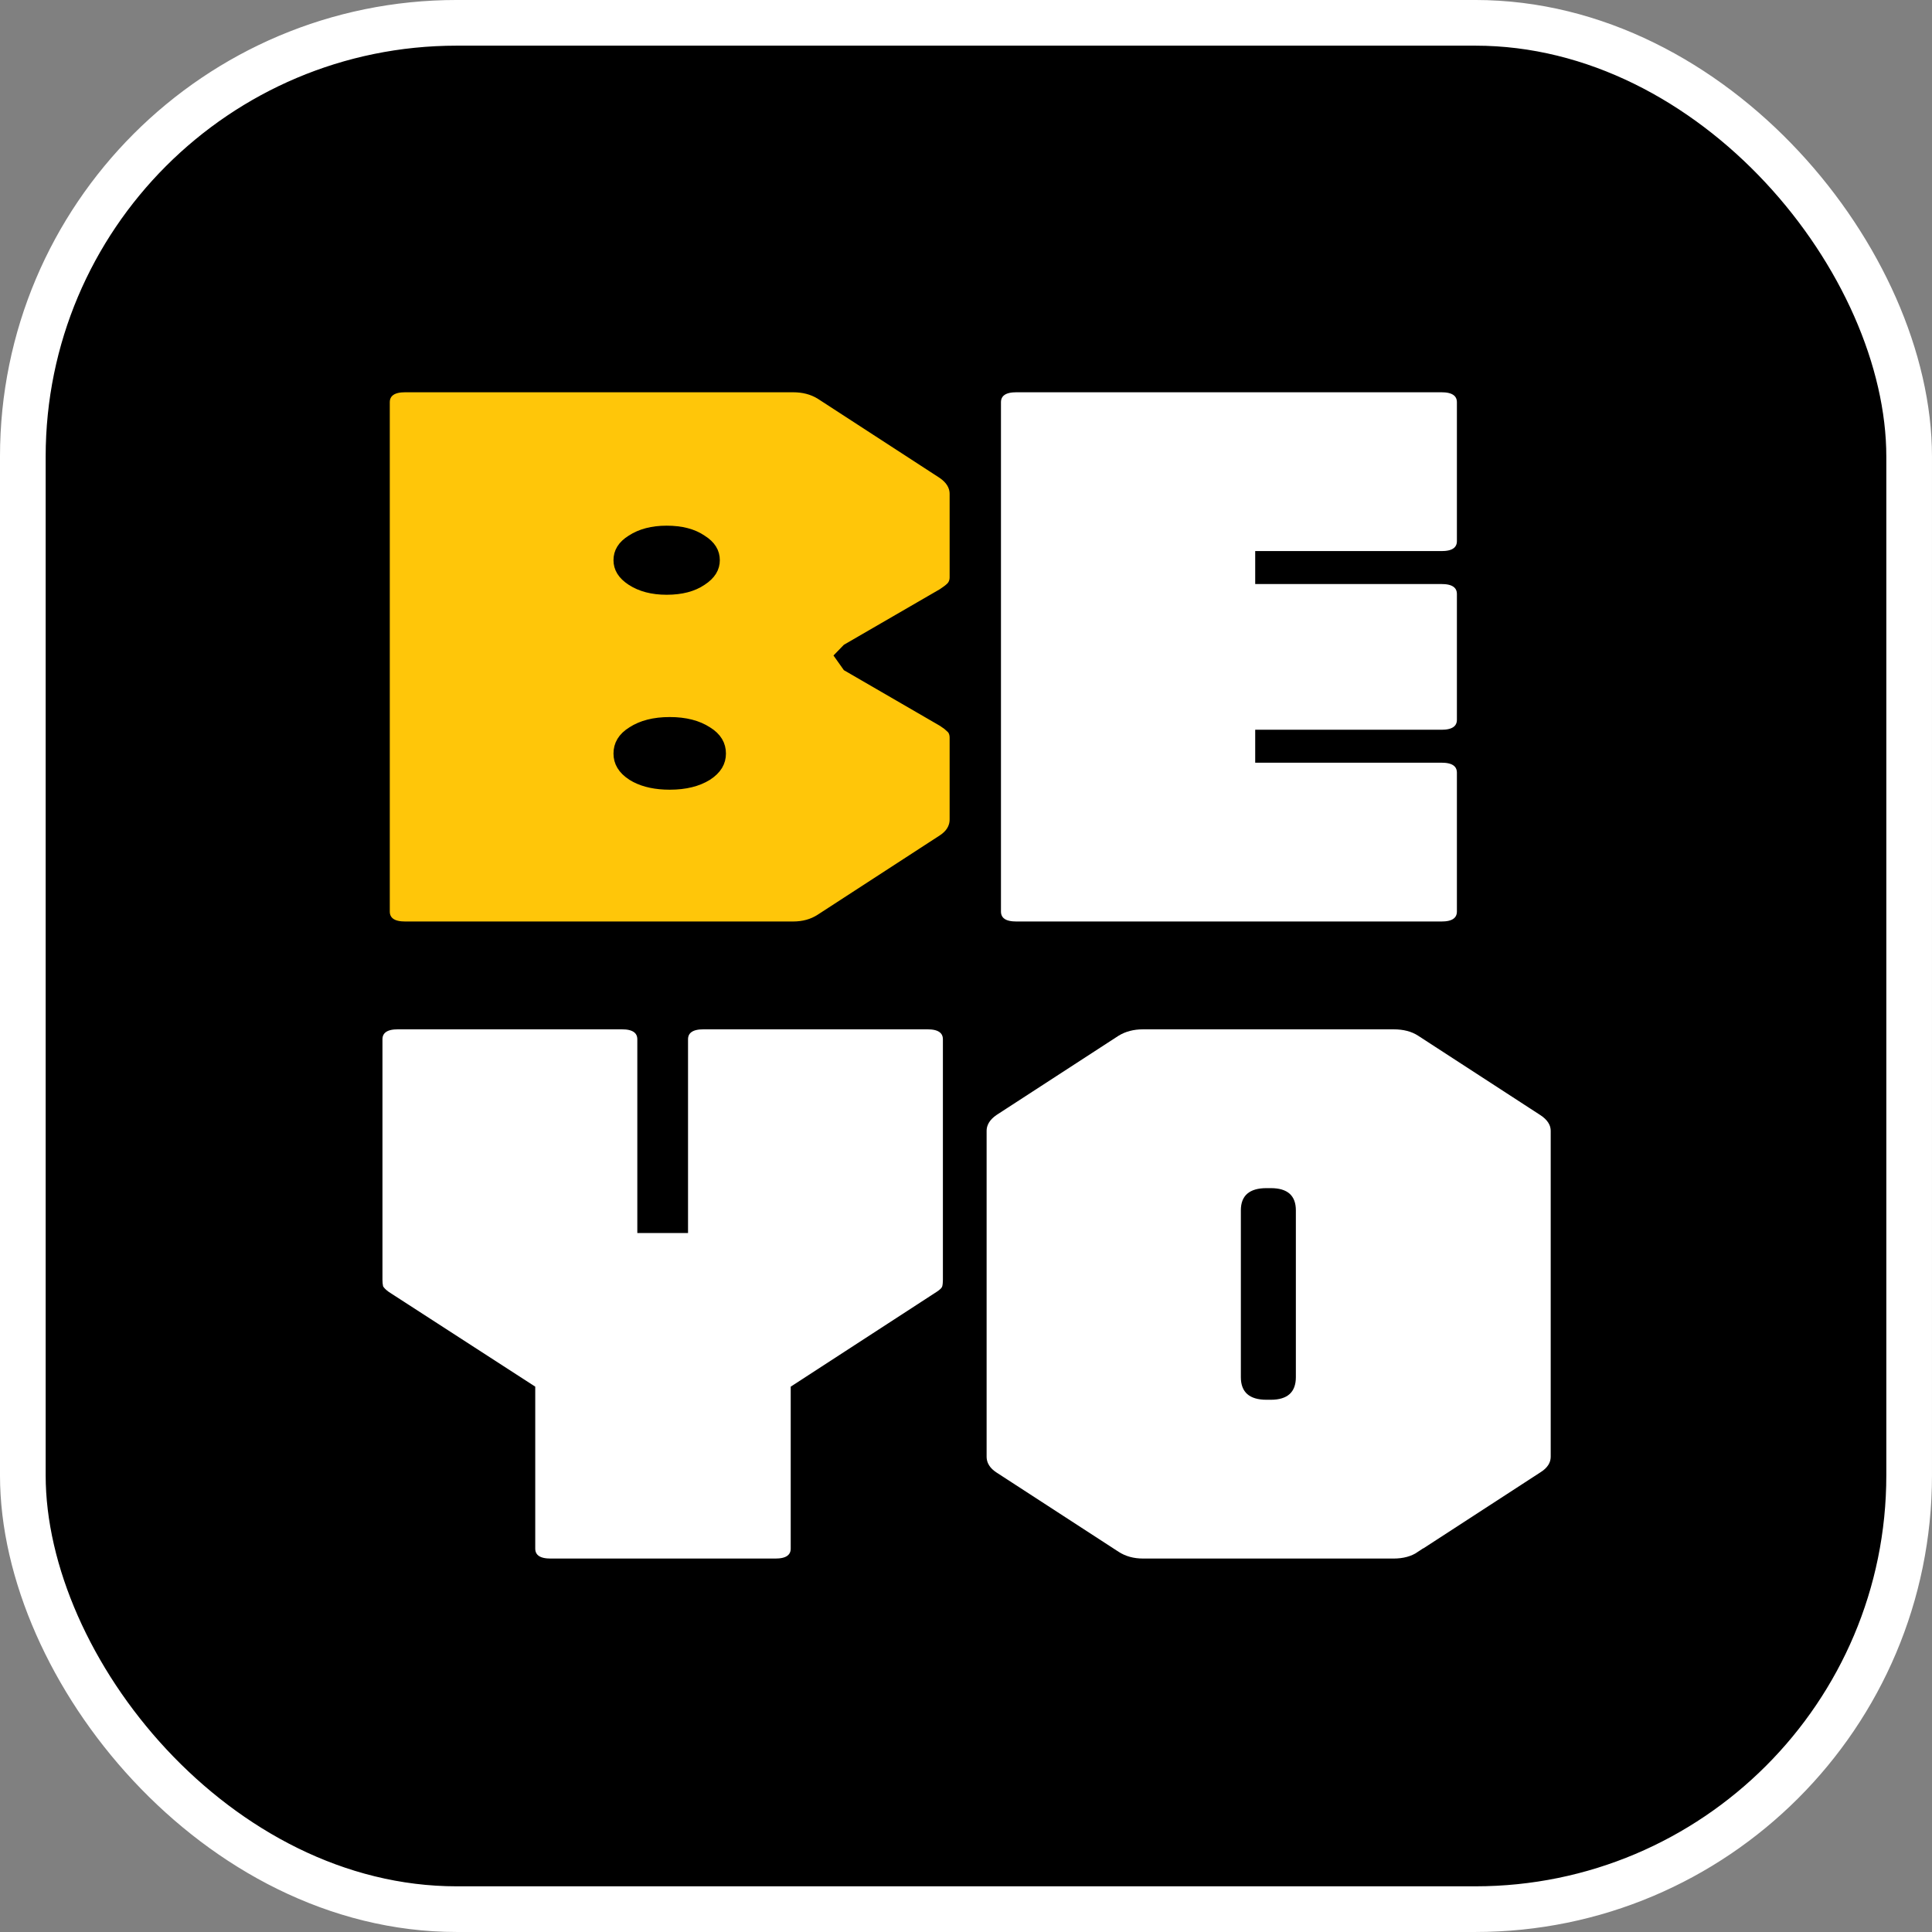
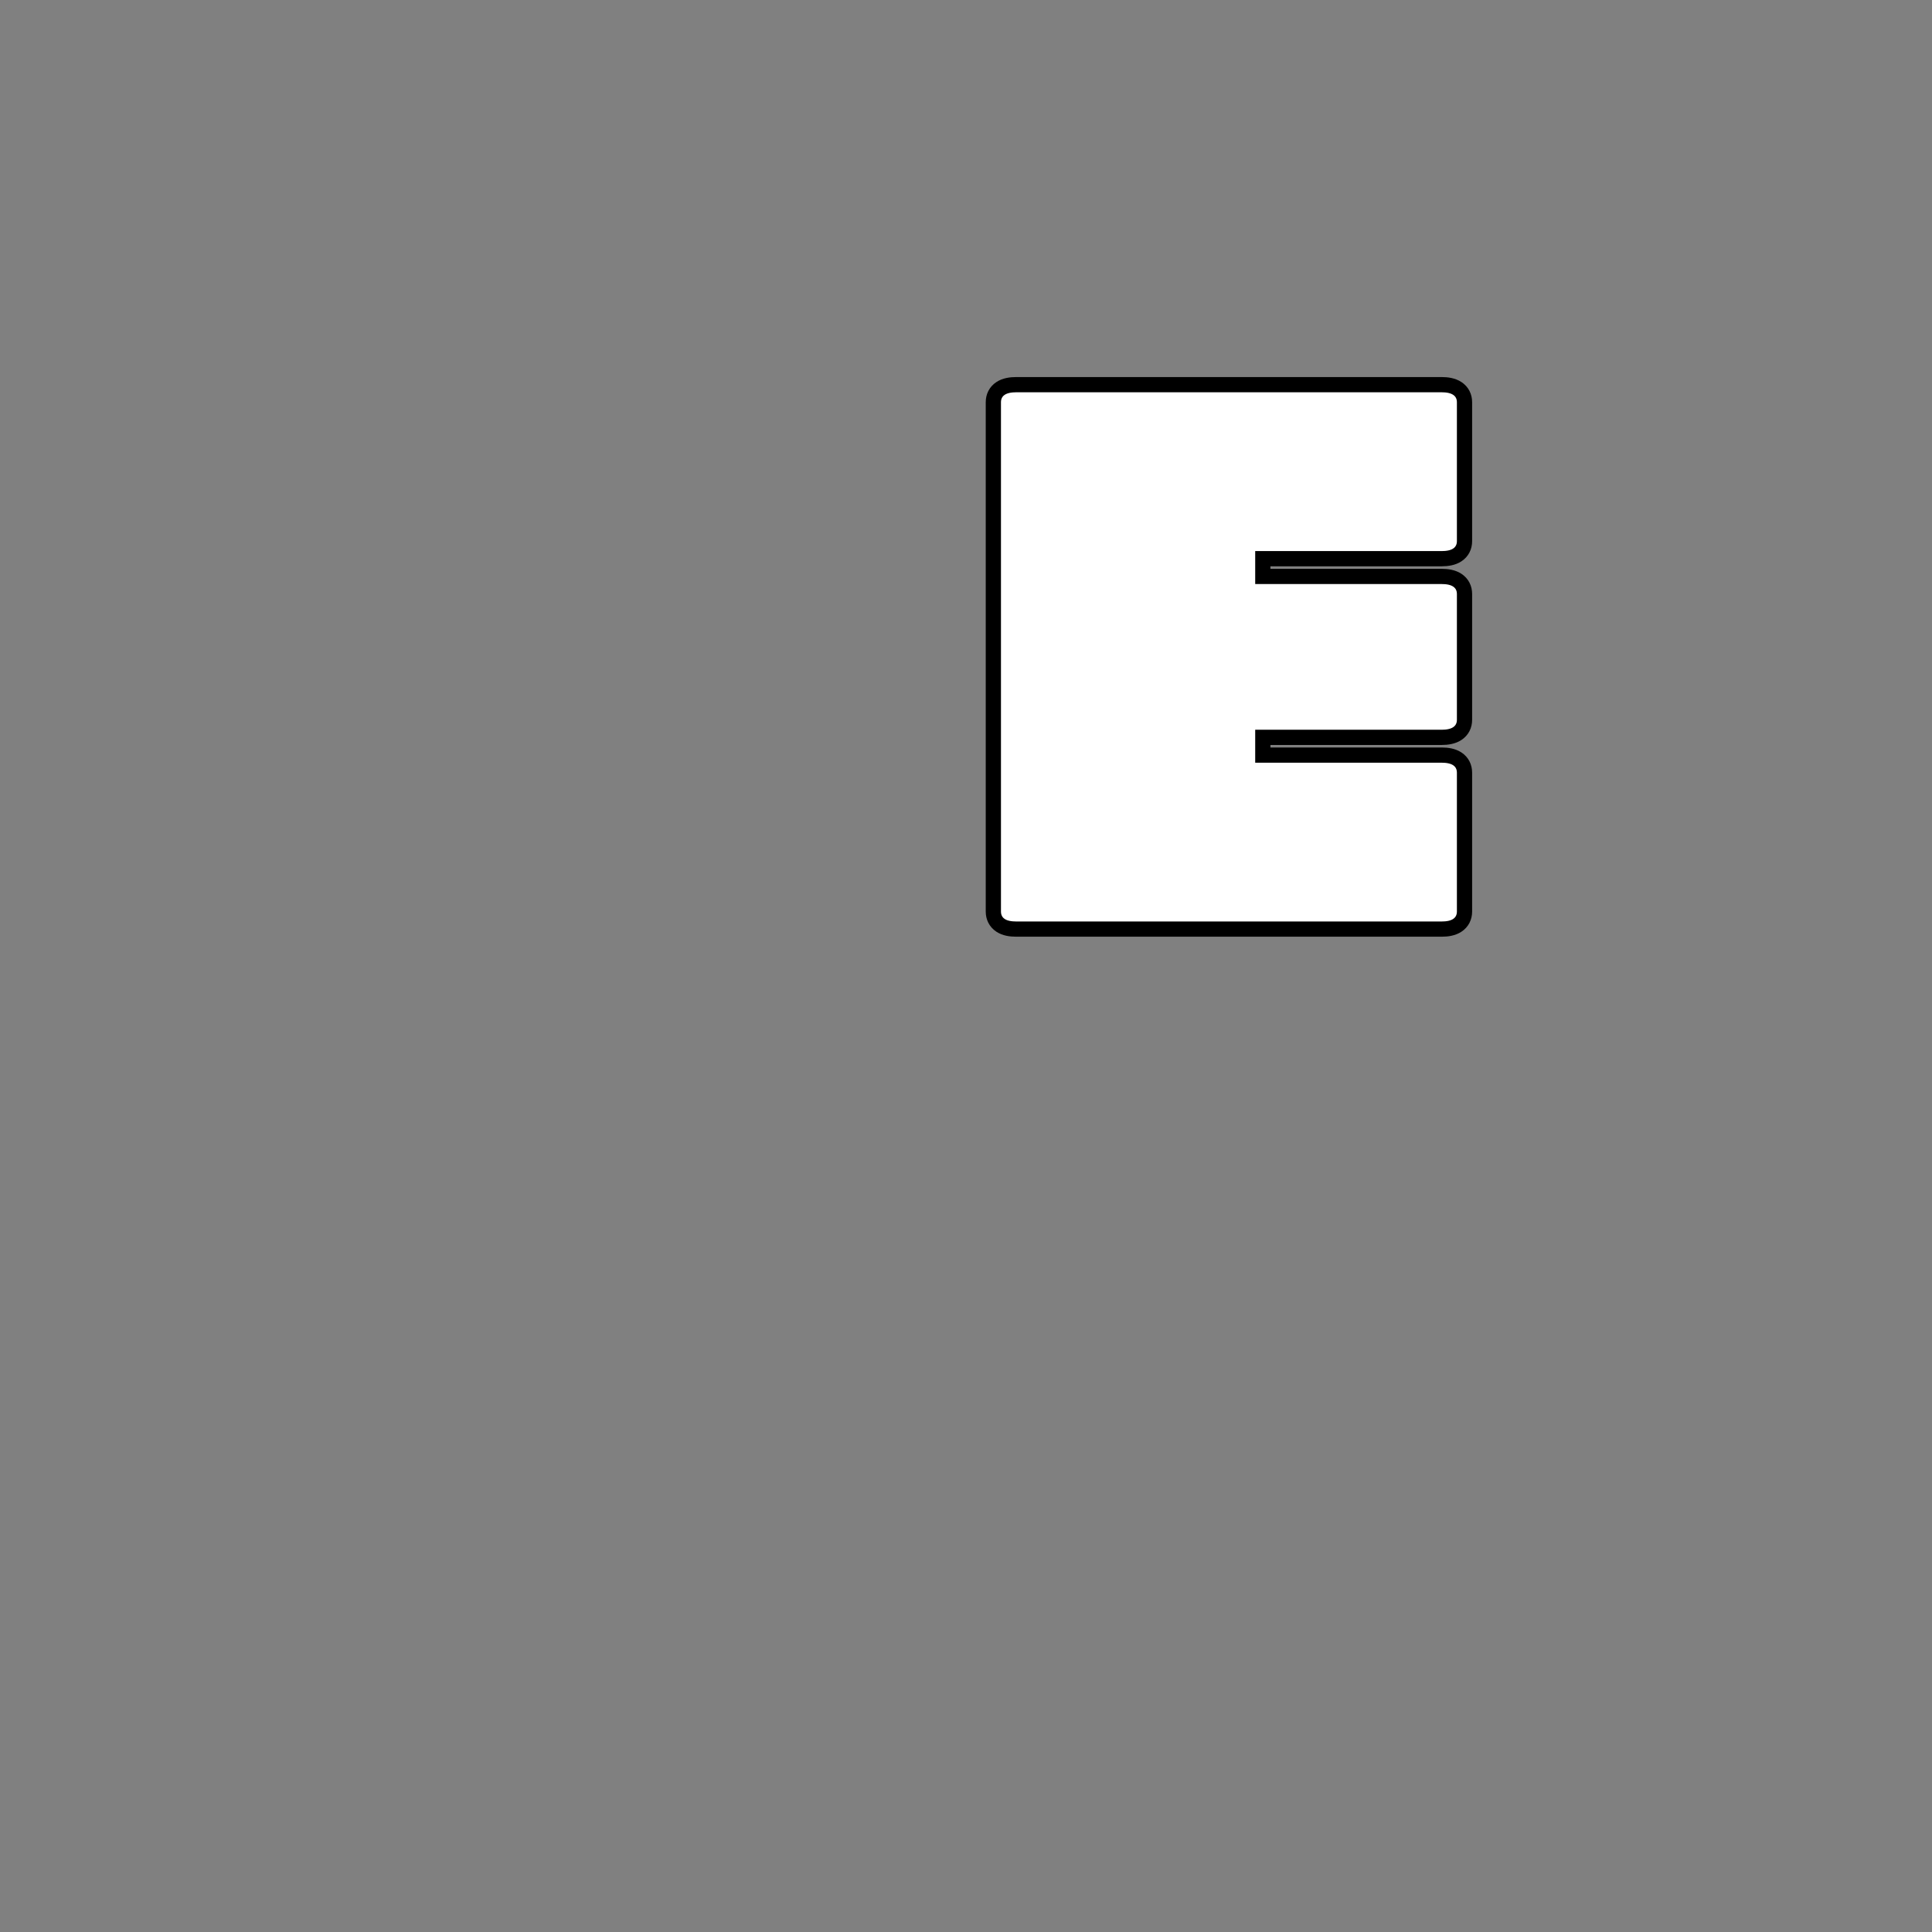
<svg xmlns="http://www.w3.org/2000/svg" fill="none" height="100%" overflow="visible" preserveAspectRatio="none" style="display: block;" viewBox="0 0 108 108" width="100%">
  <rect x="0" y="0" width="108" height="108" fill="#808080" stroke="none" />
  <g id="logo">
-     <rect fill="black" height="105.447" id="Rectangle 13" rx="24.253" stroke="white" stroke-width="2.553" width="105.447" x="1.276" y="1.276" />
    <g id="BE YO">
-       <path d="M77.905 57.115C78.513 57.115 79.055 57.247 79.504 57.539L86.337 61.977C86.797 62.276 87.111 62.689 87.111 63.222V81.42C87.111 81.962 86.804 82.375 86.336 82.665L79.504 87.104L79.503 87.103C79.054 87.409 78.513 87.549 77.905 87.549H63.898C63.304 87.549 62.765 87.406 62.3 87.104L55.467 82.666C55.013 82.371 54.727 81.953 54.727 81.42V63.222C54.727 62.701 55.016 62.288 55.457 61.984L55.467 61.977L62.3 57.539L62.31 57.533C62.773 57.249 63.309 57.115 63.898 57.115H77.905ZM70.8 66.843C70.373 66.843 70.133 66.937 70.002 67.05C69.883 67.153 69.79 67.329 69.79 67.661V76.982C69.79 77.323 69.885 77.506 70.005 77.612C70.136 77.727 70.375 77.822 70.8 77.822H71.039C71.45 77.822 71.679 77.727 71.804 77.615C71.92 77.51 72.014 77.326 72.014 76.982V67.661C72.014 67.326 71.922 67.149 71.807 67.046C71.682 66.936 71.452 66.843 71.039 66.843H70.8Z" fill="white" id="Vector" stroke="black" stroke-width="0.851" />
-       <path d="M34.773 57.115C35.09 57.115 35.401 57.164 35.645 57.323C35.92 57.502 36.052 57.782 36.052 58.095V68.501H38.036V58.095C38.036 57.782 38.168 57.502 38.444 57.323C38.687 57.164 38.999 57.115 39.317 57.115H51.855C52.172 57.115 52.483 57.164 52.727 57.323C53.002 57.502 53.134 57.782 53.134 58.095V71.544C53.134 71.701 53.121 71.851 53.09 71.991L53.088 71.999L53.086 72.005C53.048 72.154 52.959 72.266 52.883 72.343C52.803 72.424 52.704 72.498 52.599 72.567L44.627 77.746V86.57C44.627 86.883 44.495 87.163 44.22 87.342C43.976 87.501 43.665 87.549 43.348 87.549H30.776C30.458 87.549 30.146 87.501 29.902 87.342C29.627 87.163 29.495 86.883 29.495 86.57V77.746L21.49 72.568L21.479 72.56L21.468 72.552C21.298 72.426 21.128 72.274 21.035 72.094L21.011 72.044L20.998 71.991C20.968 71.851 20.954 71.701 20.954 71.544V58.095C20.954 57.782 21.086 57.502 21.361 57.323C21.605 57.164 21.917 57.115 22.235 57.115H34.773Z" fill="white" id="Vector_2" stroke="black" stroke-width="0.851" />
      <path d="M80.587 21.503C80.904 21.503 81.216 21.553 81.459 21.711C81.735 21.89 81.867 22.17 81.867 22.483V30.251C81.867 30.565 81.735 30.845 81.459 31.024C81.216 31.183 80.904 31.231 80.587 31.231H70.592V32.223H80.587C80.904 32.223 81.216 32.271 81.459 32.43C81.735 32.609 81.867 32.889 81.867 33.203V40.238C81.867 40.552 81.735 40.832 81.459 41.011C81.216 41.169 80.904 41.219 80.587 41.219H70.592V42.21H80.587C80.904 42.21 81.216 42.259 81.459 42.417C81.735 42.596 81.866 42.876 81.867 43.189V50.958C81.866 51.271 81.735 51.551 81.459 51.73C81.216 51.889 80.904 51.937 80.587 51.937H56.809C56.492 51.937 56.18 51.889 55.936 51.73C55.661 51.551 55.529 51.271 55.529 50.958V22.483C55.529 22.17 55.661 21.89 55.936 21.711C56.18 21.552 56.492 21.503 56.809 21.503H80.587Z" fill="white" id="Vector_3" stroke="black" stroke-width="0.851" />
-       <path d="M44.339 21.503C44.928 21.503 45.463 21.637 45.927 21.921L45.937 21.927L52.77 26.365L52.779 26.372C53.22 26.676 53.51 27.089 53.51 27.61V32.27C53.51 32.513 53.432 32.749 53.245 32.931C53.125 33.048 52.961 33.168 52.77 33.293L52.761 33.299L52.751 33.305L47.437 36.383L47.144 36.685L47.467 37.141L52.751 40.203L52.761 40.208L52.77 40.214C52.961 40.338 53.125 40.46 53.245 40.577L53.243 40.578C53.445 40.759 53.51 41.009 53.51 41.237V45.809C53.51 46.341 53.224 46.759 52.77 47.054L45.937 51.492C45.471 51.794 44.933 51.937 44.339 51.937H22.645C22.327 51.937 22.015 51.889 21.771 51.73C21.496 51.551 21.364 51.271 21.364 50.958V22.483C21.364 22.17 21.496 21.89 21.771 21.711C22.015 21.552 22.327 21.503 22.645 21.503H44.339ZM37.438 40.509C36.585 40.509 35.92 40.688 35.414 41.017L35.408 41.02C34.918 41.326 34.72 41.689 34.72 42.125C34.72 42.541 34.914 42.906 35.408 43.228L35.605 43.341C36.084 43.586 36.689 43.719 37.438 43.719C38.289 43.719 38.954 43.545 39.46 43.231C39.958 42.908 40.155 42.543 40.155 42.125C40.155 41.689 39.957 41.326 39.467 41.02L39.46 41.017C38.954 40.688 38.29 40.509 37.438 40.509ZM37.267 29.811C36.486 29.811 35.865 29.982 35.38 30.297L35.373 30.302C34.9 30.596 34.72 30.931 34.72 31.316C34.72 31.684 34.898 32.023 35.38 32.336C35.865 32.651 36.486 32.822 37.267 32.822C38.073 32.822 38.689 32.649 39.147 32.34L39.152 32.336C39.634 32.023 39.813 31.684 39.813 31.316C39.813 30.931 39.632 30.597 39.159 30.302L39.152 30.297L39.147 30.293C38.689 29.983 38.073 29.811 37.267 29.811Z" fill="#FFC609" id="Vector_4" stroke="black" stroke-width="0.851" />
    </g>
  </g>
</svg>